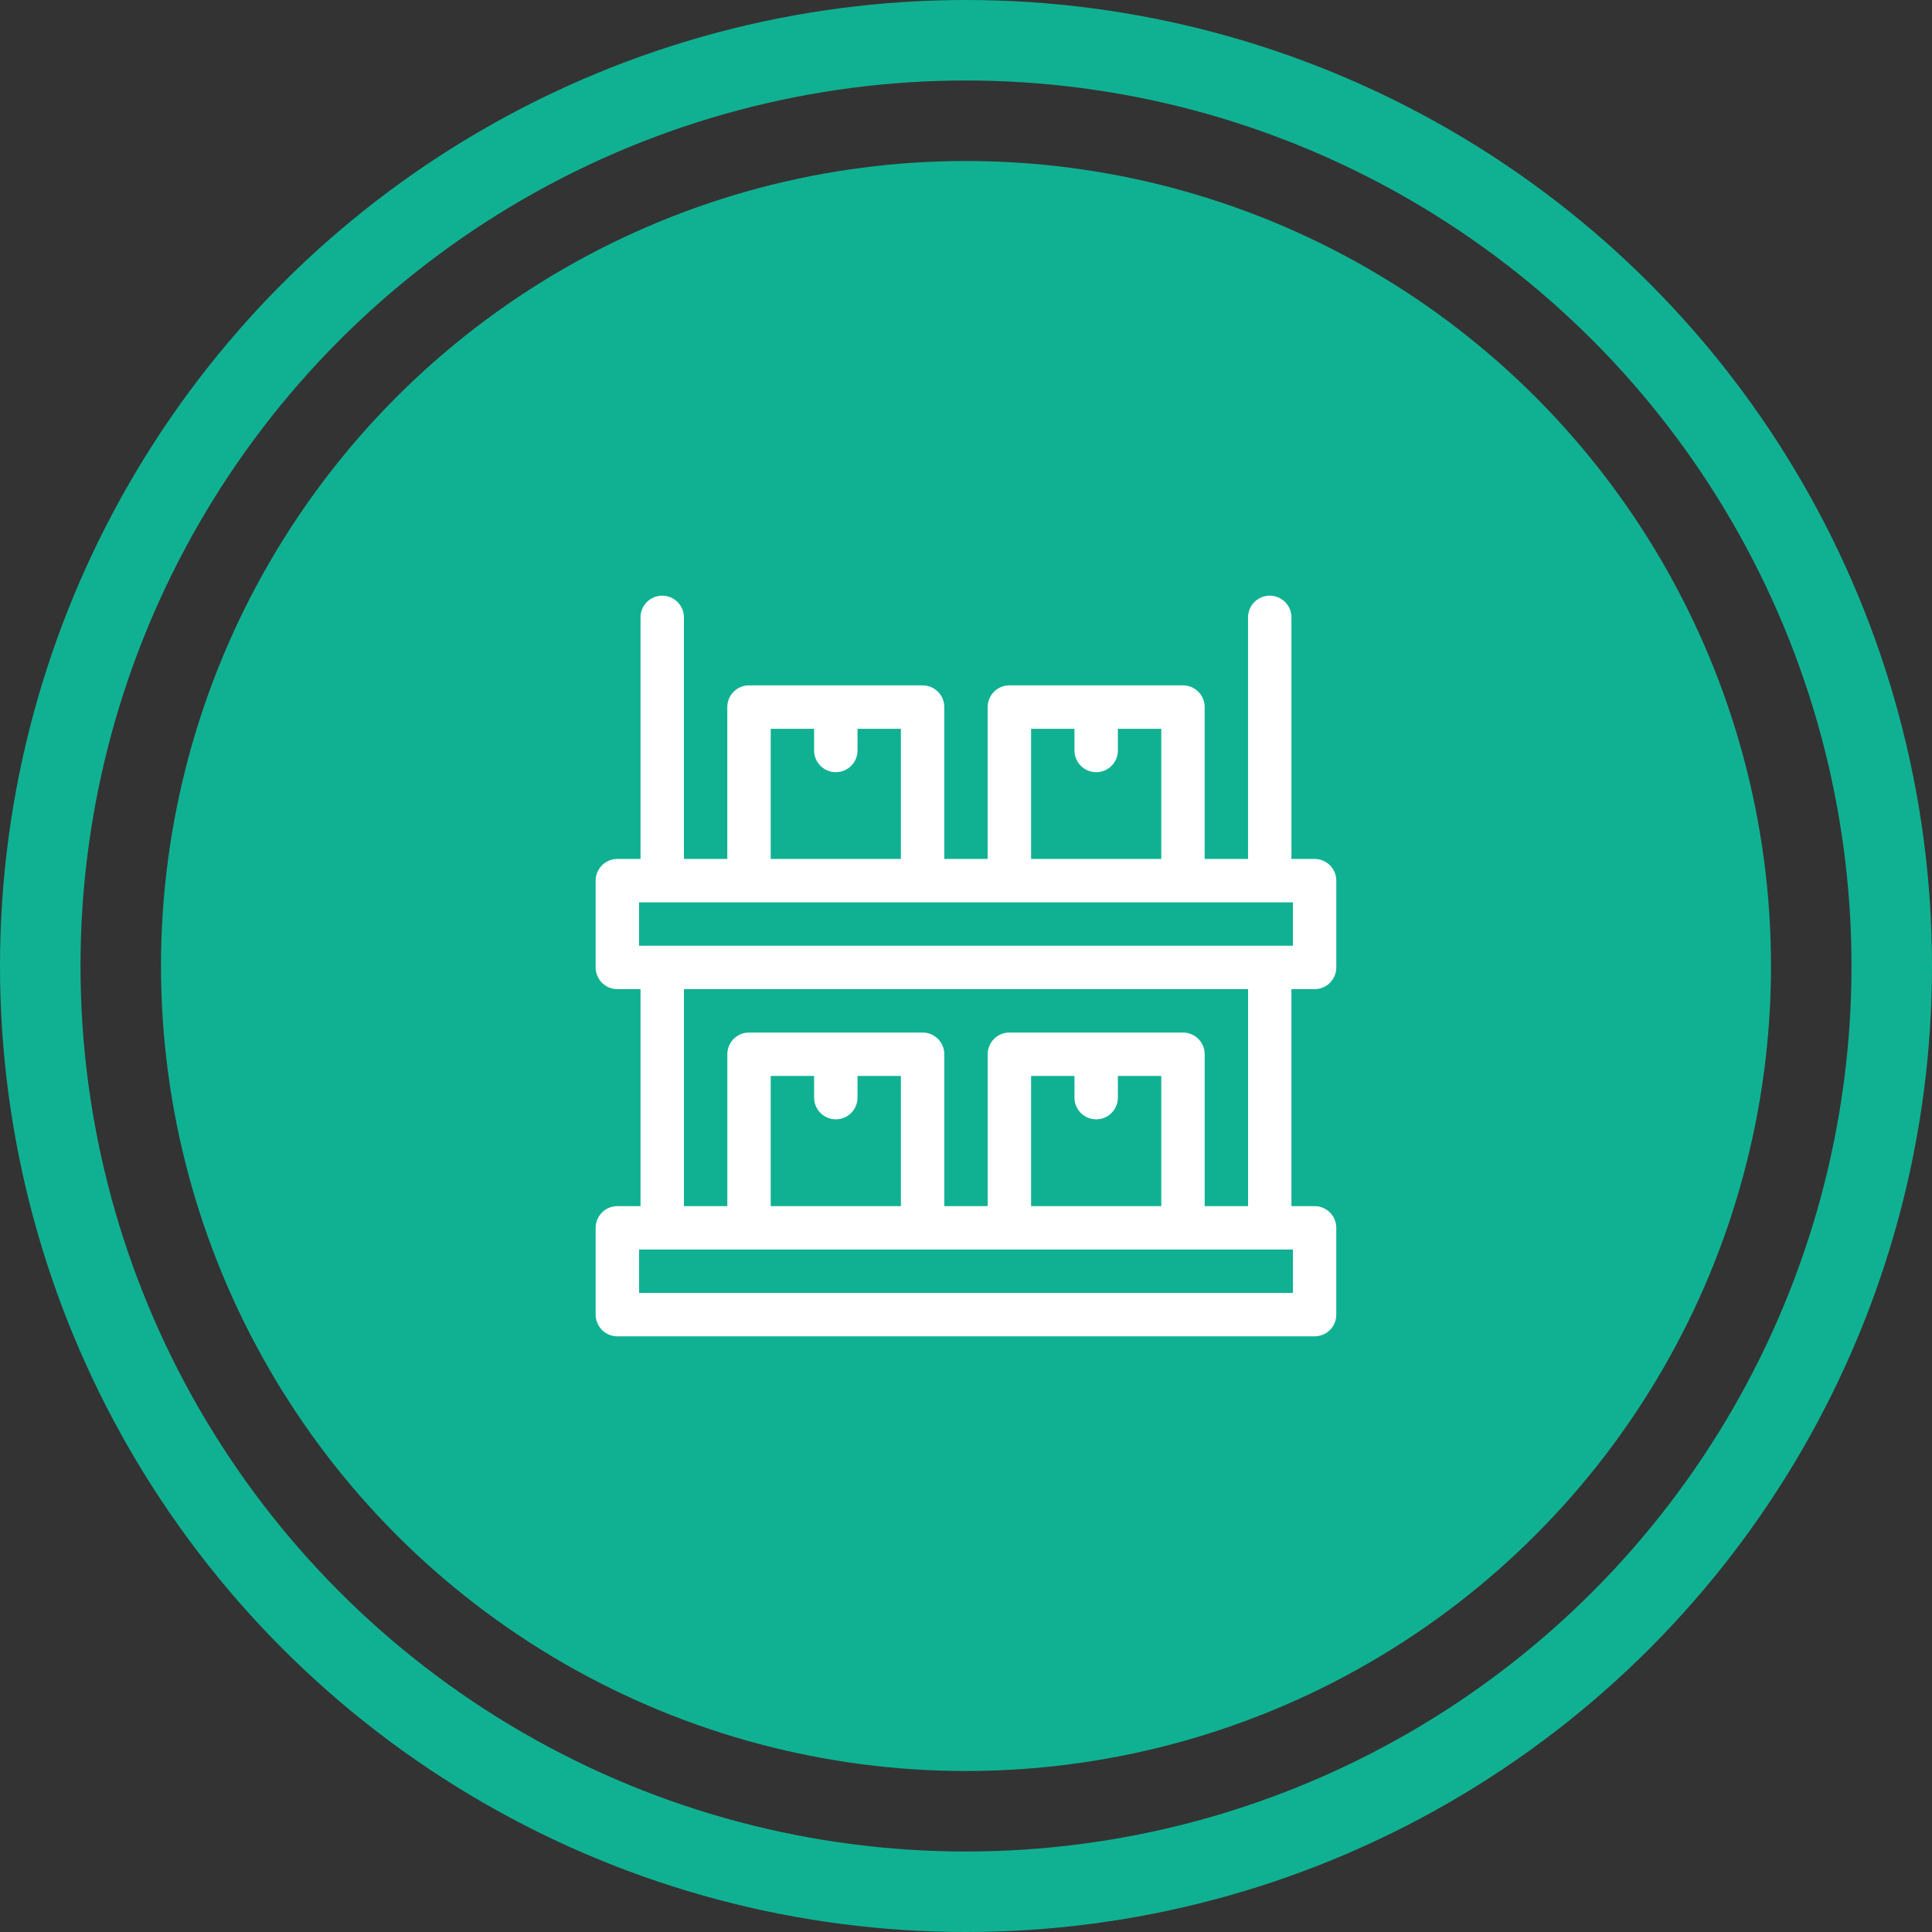
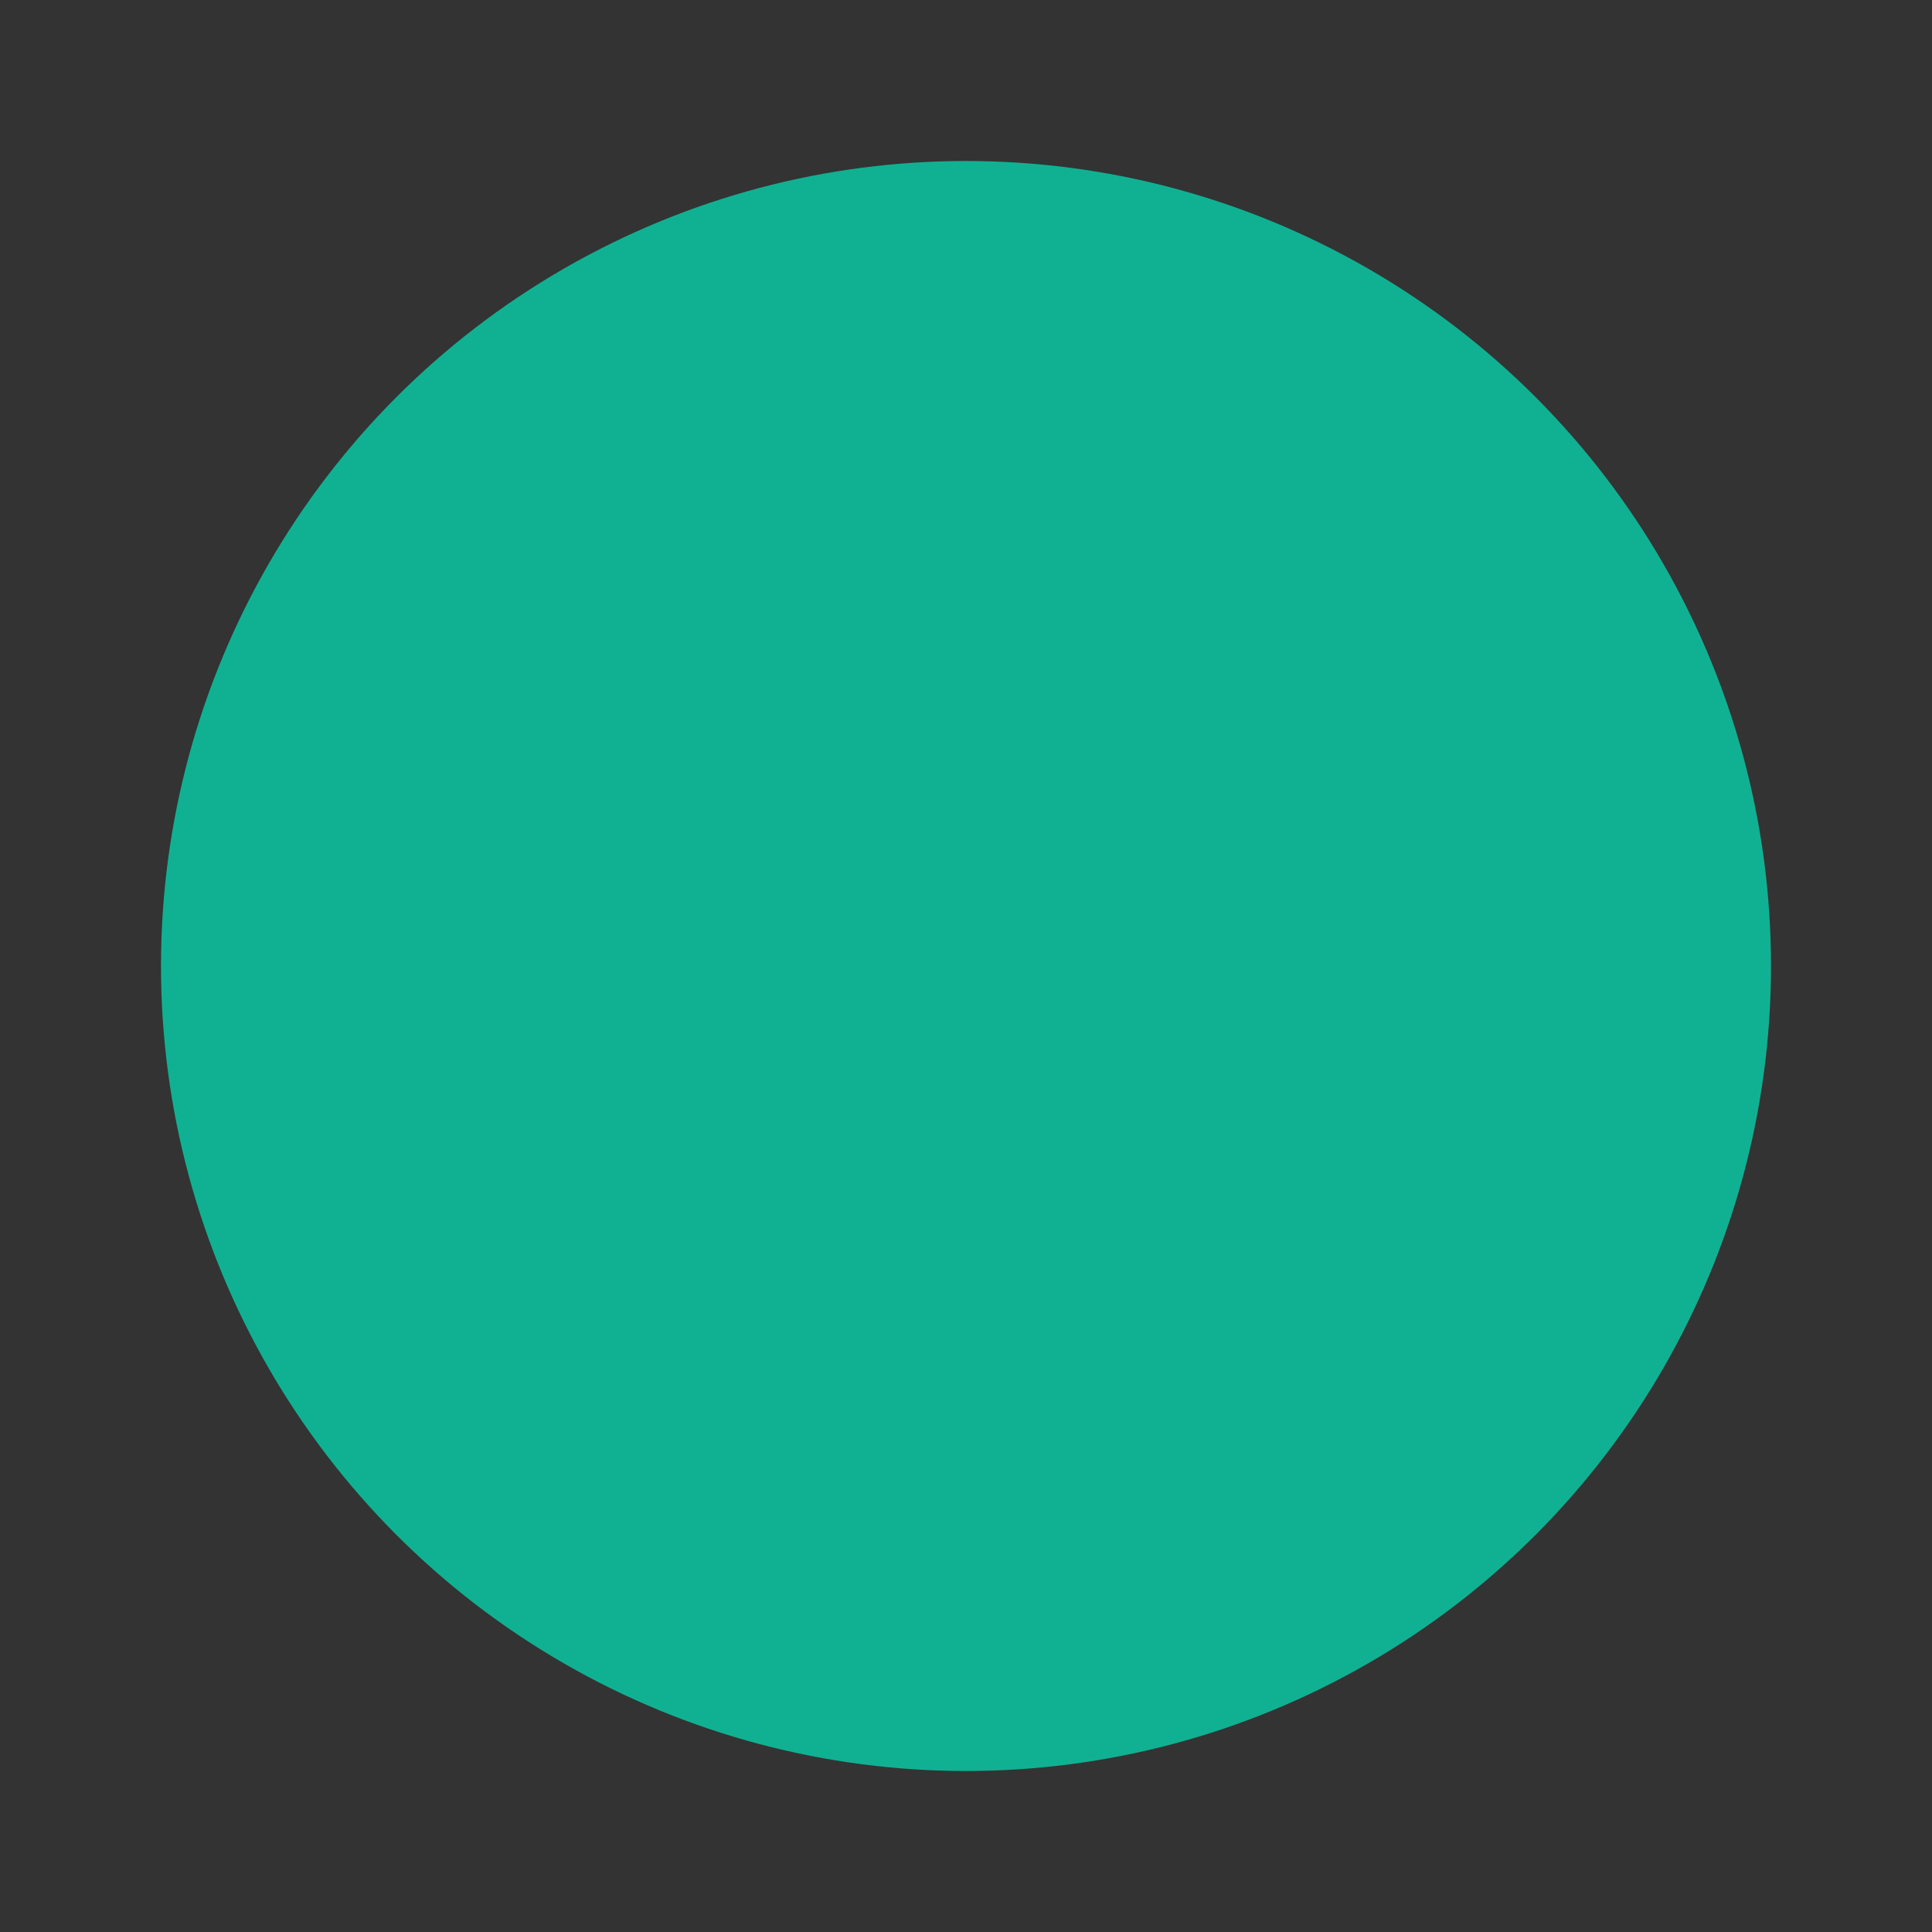
<svg xmlns="http://www.w3.org/2000/svg" fill="none" viewBox="0 0 120 120">
  <rect x="0" y="0" width="120" height="120" fill="#333333" stroke="none" />
-   <circle cx="60" cy="60" r="57.5" stroke="#10b192" stroke-width="5" />
  <circle cx="60" cy="60" fill="#10b192" r="50" />
-   <path d="m81.652 61.438c.744 0 1.348-.603 1.348-1.348v-5.391c0-.744-.603-1.348-1.348-1.348h-1.438v-15.004c0-.744-.603-1.348-1.348-1.348s-1.348.603-1.348 1.348v15.004h-2.695v-9.434c0-.744-.603-1.348-1.348-1.348h-10.781c-.744 0-1.348.603-1.348 1.348v9.434h-2.695v-9.434c0-.744-.603-1.348-1.348-1.348h-10.781c-.744 0-1.348.603-1.348 1.348v9.434h-2.695v-15.004c0-.744-.603-1.348-1.348-1.348s-1.348.603-1.348 1.348v15.004h-1.438c-.744 0-1.348.603-1.348 1.348v5.391c0 .744.603 1.348 1.348 1.348h1.438v13.477h-1.438c-.744 0-1.348.603-1.348 1.348v5.391c0 .744.603 1.348 1.348 1.348h43.305c.744 0 1.348-.603 1.348-1.348v-5.391c0-.744-.603-1.348-1.348-1.348h-1.438v-13.477zm-17.609-16.172h2.695v1.348c0 .744.603 1.348 1.348 1.348.744 0 1.348-.603 1.348-1.348v-1.348h2.695v8.086h-8.086zm-16.172 0h2.695v1.348c0 .744.603 1.348 1.348 1.348.744 0 1.348-.603 1.348-1.348v-1.348h2.695v8.086h-8.086zm32.434 32.344v2.695h-40.609v-2.695zm-6.828-13.477h-10.781c-.744 0-1.348.603-1.348 1.348v9.434h-2.695v-9.434c0-.744-.603-1.348-1.348-1.348h-10.781c-.744 0-1.348.603-1.348 1.348v9.434h-2.695v-13.477h35.039v13.477h-2.695v-9.434c0-.744-.603-1.348-1.348-1.348zm-5.391 5.391c.744 0 1.348-.603 1.348-1.348v-1.348h2.695v8.086h-8.086v-8.086h2.695v1.348c0 .744.603 1.348 1.348 1.348zm-16.172 0c.744 0 1.348-.603 1.348-1.348v-1.348h2.695v8.086h-8.086v-8.086h2.695v1.348c0 .744.603 1.348 1.348 1.348zm-12.219-10.781v-2.695h40.609v2.695z" fill="#fff" />
</svg>